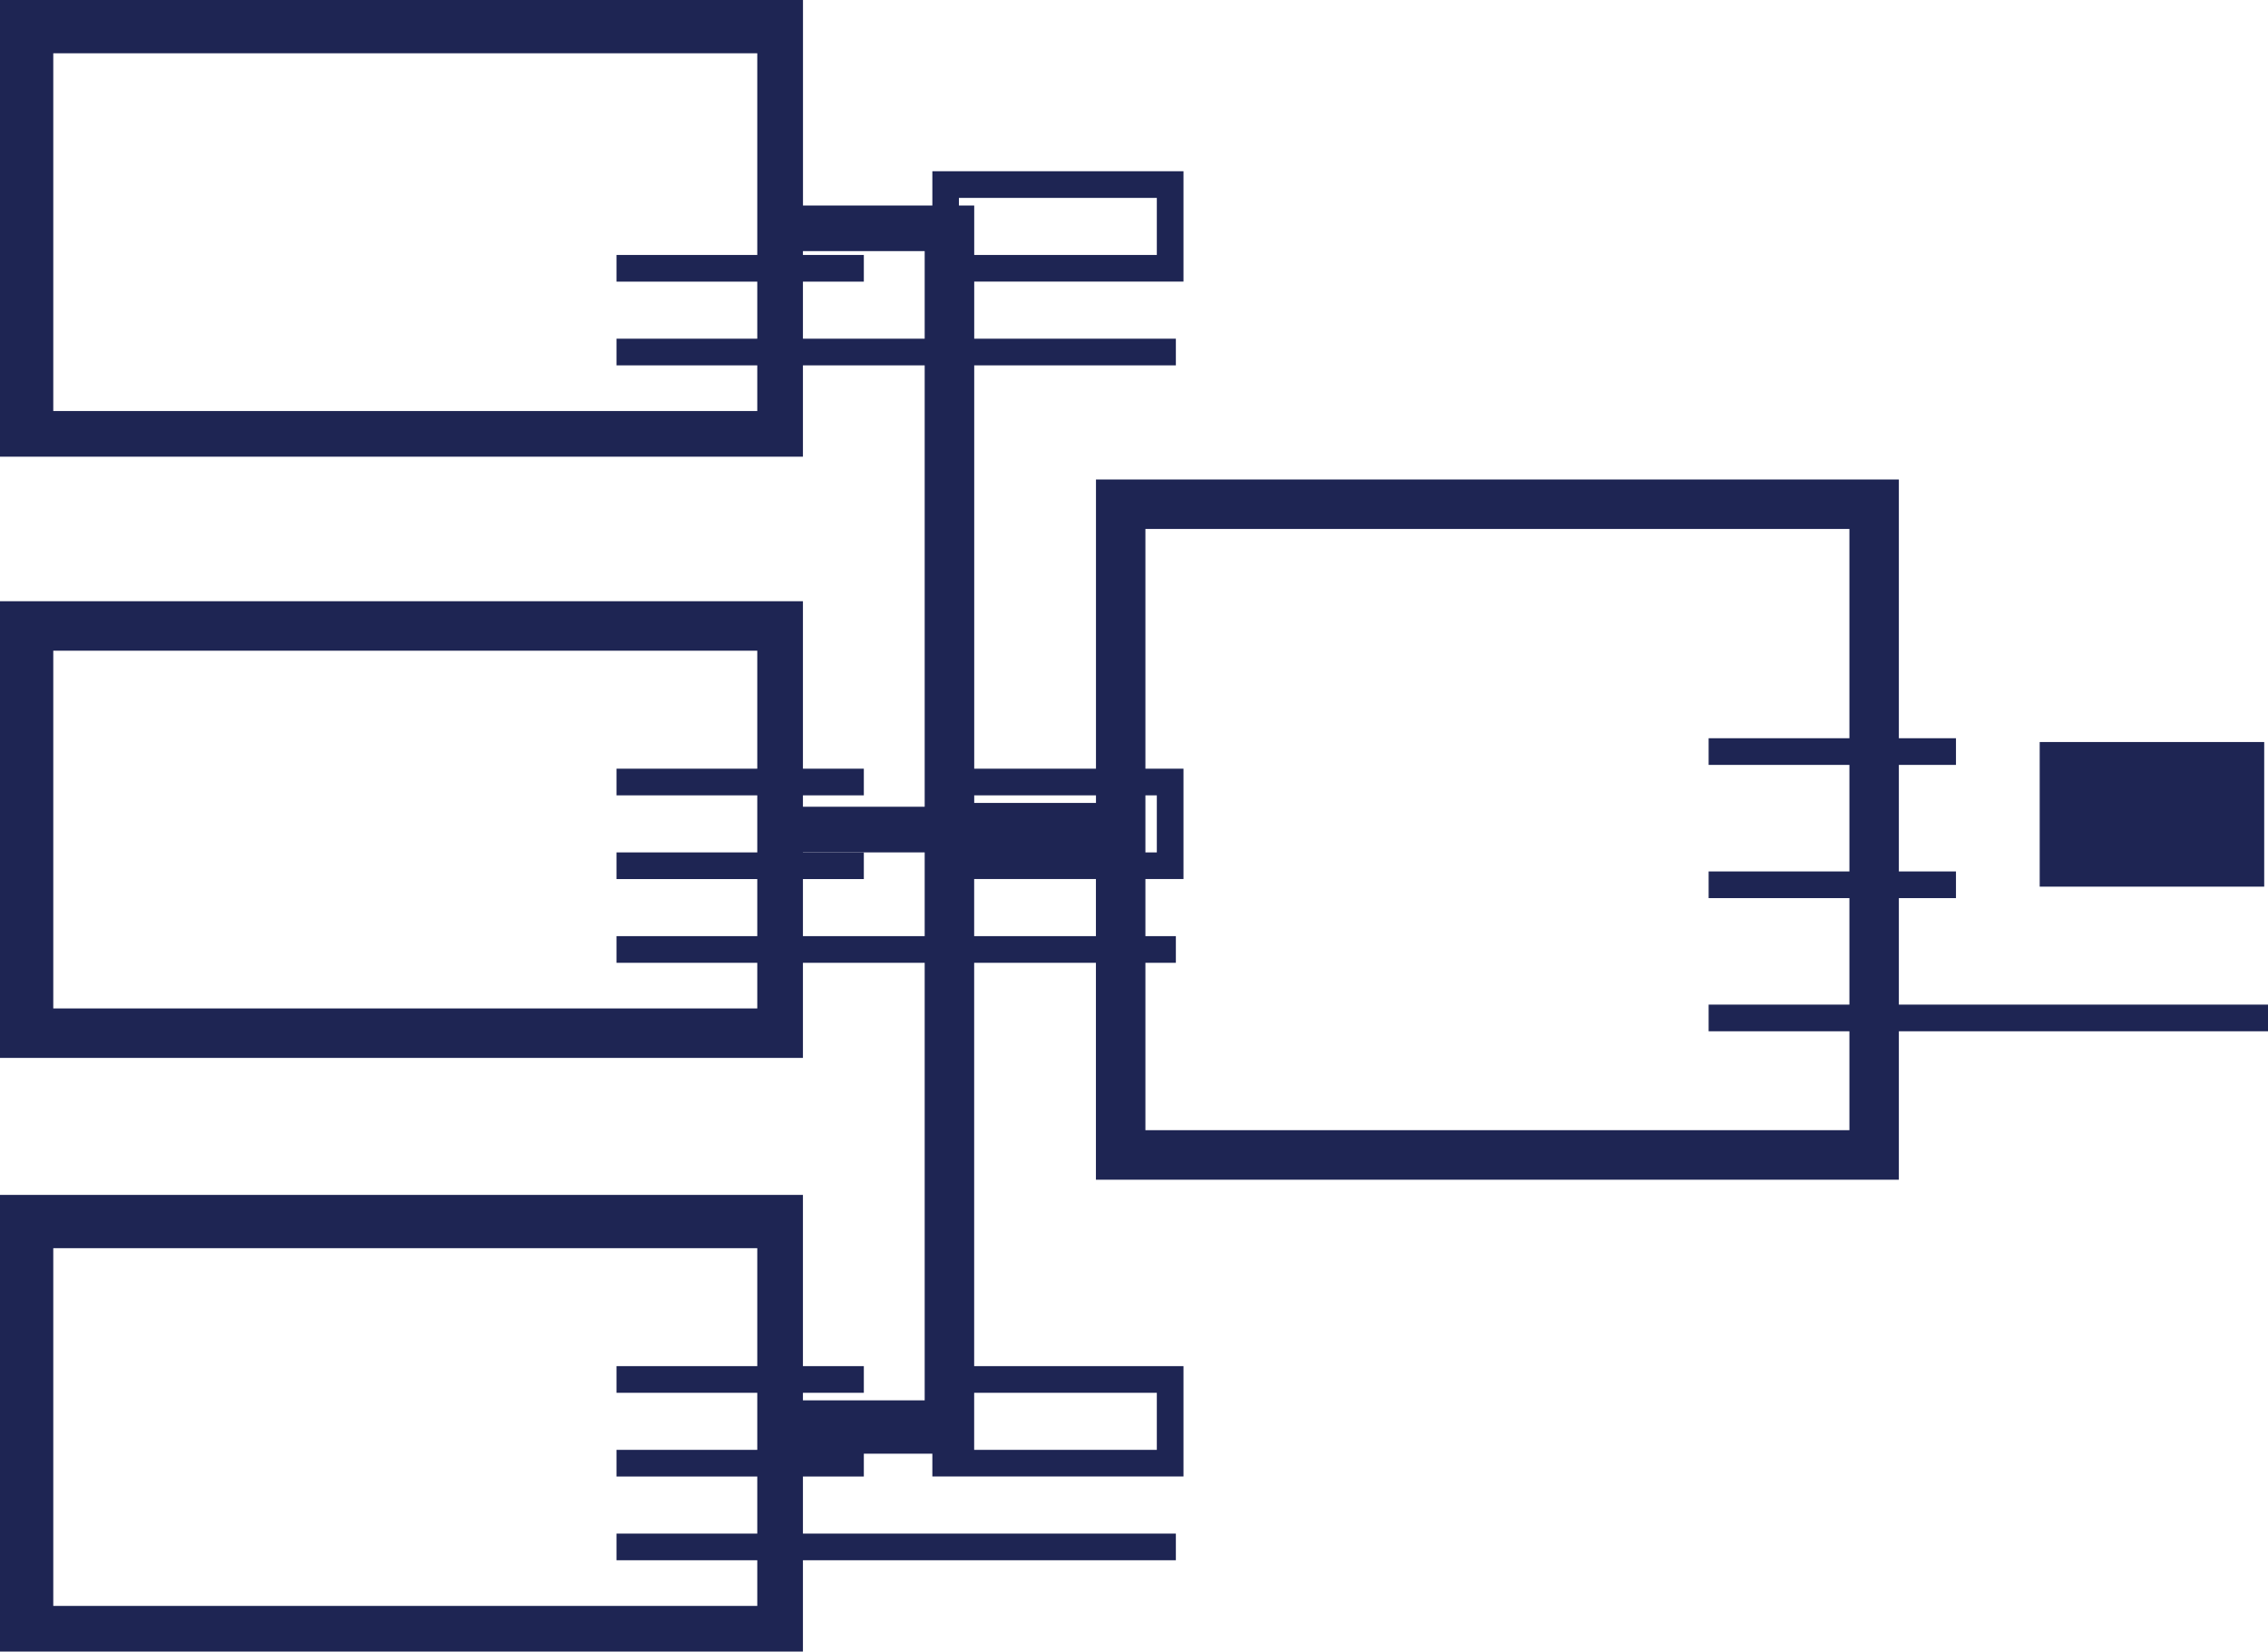
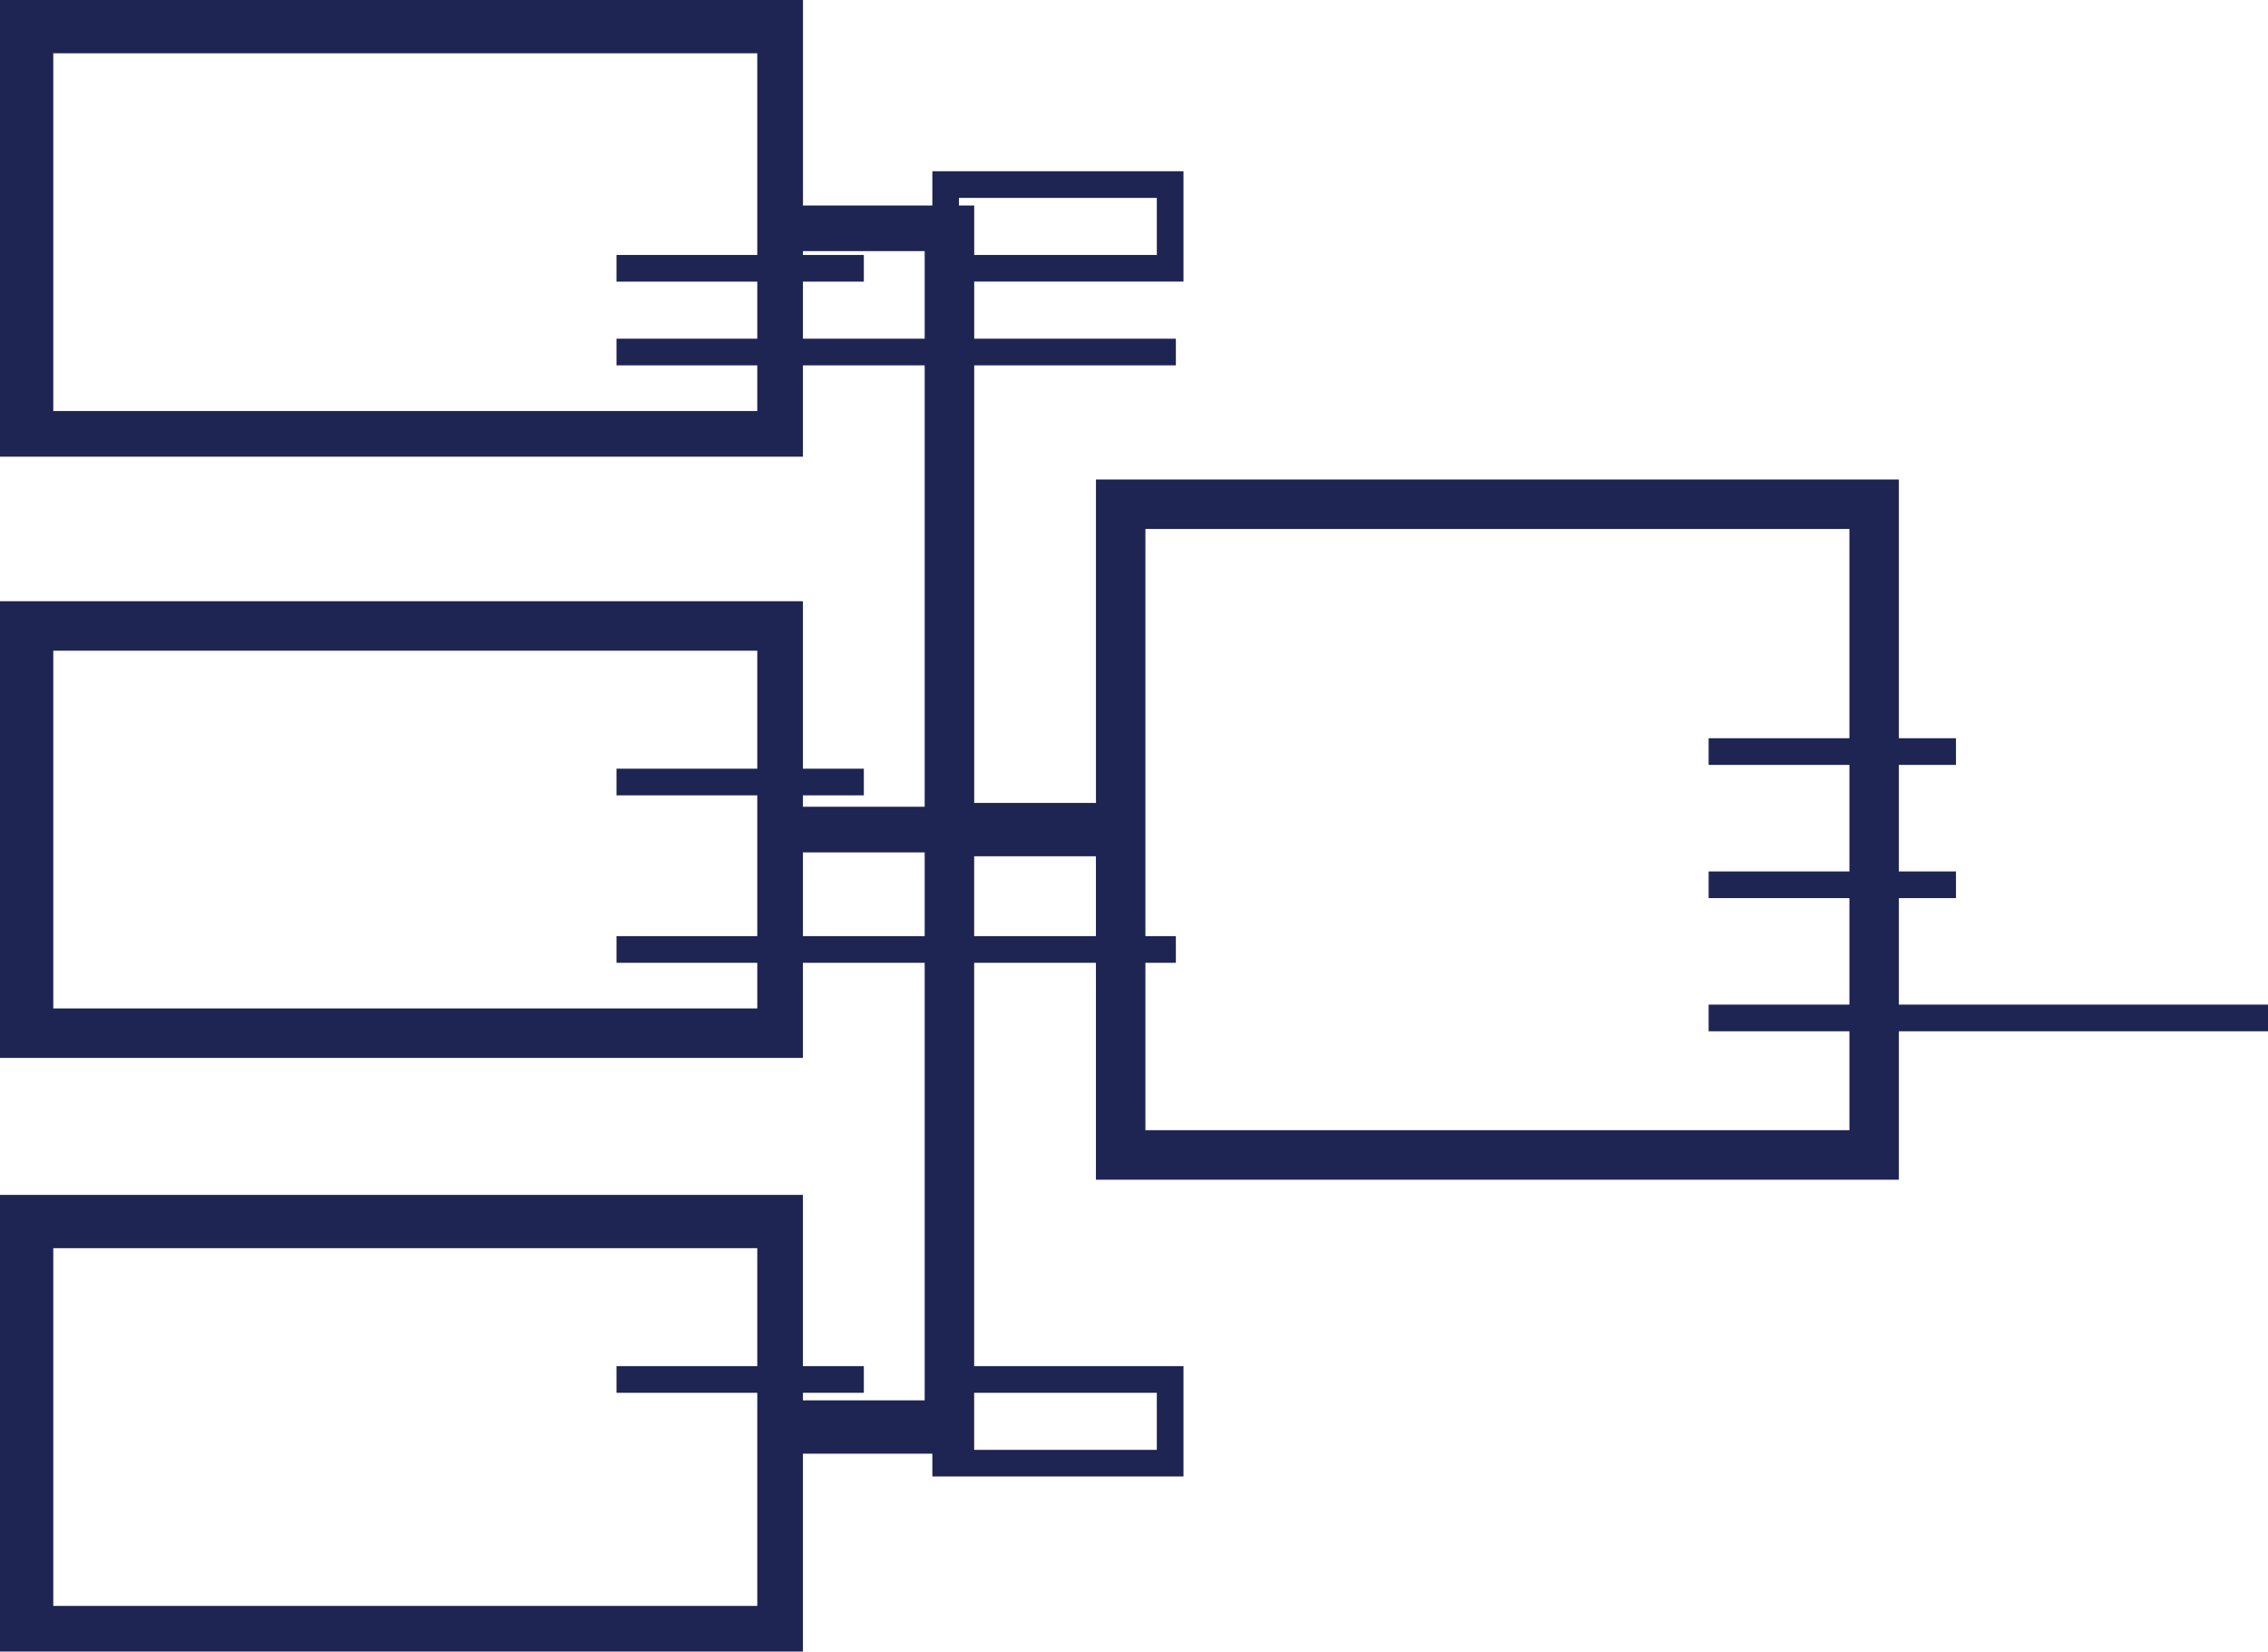
<svg xmlns="http://www.w3.org/2000/svg" id="a" viewBox="0 0 472.96 344.41">
  <defs>
    <style>.b{fill:#1e2553;}</style>
  </defs>
  <rect class="b" x="128.56" y="53.17" width="51.58" height="5.56" />
  <path class="b" d="M246.8,35.71h-52.37v23.01h52.37v-23.01Zm-5.56,17.46h-41.27v-11.9h41.27v11.9Z" />
  <rect class="b" x="128.56" y="70.63" width="116.65" height="5.56" />
  <rect class="b" x="128.56" y="160.3" width="51.58" height="5.56" />
-   <rect class="b" x="128.56" y="177.76" width="51.58" height="5.56" />
-   <path class="b" d="M246.8,160.3h-52.37v23.01h52.37v-23.01Zm-5.56,17.46h-41.27v-11.9h41.27v11.9Z" />
  <rect class="b" x="128.56" y="195.22" width="116.65" height="5.56" />
  <path class="b" d="M228.55,99.99v67.45h-25.39V42.85h-35.71V0H0V95.23H167.44V52.37h25.39v115.86h-25.39v-42.85H0v95.23H167.44v-42.85h25.39v114.27h-25.39v-42.85H0v95.23H167.44v-41.26h35.71v-124.59h25.39v67.45h167.44V99.99H228.55Zm-70.63-14.28H11.11V11.11H157.92V85.7Zm0,124.59H11.11v-74.6H157.92v74.6Zm0,124.59H11.11v-74.6H157.92v74.6Zm227.75-99.2H238.86V110.31h146.81v125.38Z" />
  <rect class="b" x="356.31" y="153.95" width="51.58" height="5.56" />
  <rect class="b" x="356.31" y="181.73" width="51.58" height="5.56" />
-   <rect class="b" x="425.35" y="154.74" width="46.82" height="30.16" />
  <rect class="b" x="356.31" y="209.5" width="116.65" height="5.56" />
  <rect class="b" x="128.56" y="284.89" width="51.58" height="5.56" />
-   <rect class="b" x="128.56" y="302.35" width="51.58" height="5.56" />
-   <path class="b" d="M246.8,284.89h-52.37v23.01h52.37v-23.01Zm-5.56,17.46h-41.27v-11.9h41.27v11.9Z" />
-   <rect class="b" x="128.56" y="319.81" width="116.65" height="5.56" />
+   <path class="b" d="M246.8,284.89h-52.37v23.01h52.37v-23.01Zm-5.56,17.46h-41.27v-11.9h41.27v11.9" />
</svg>